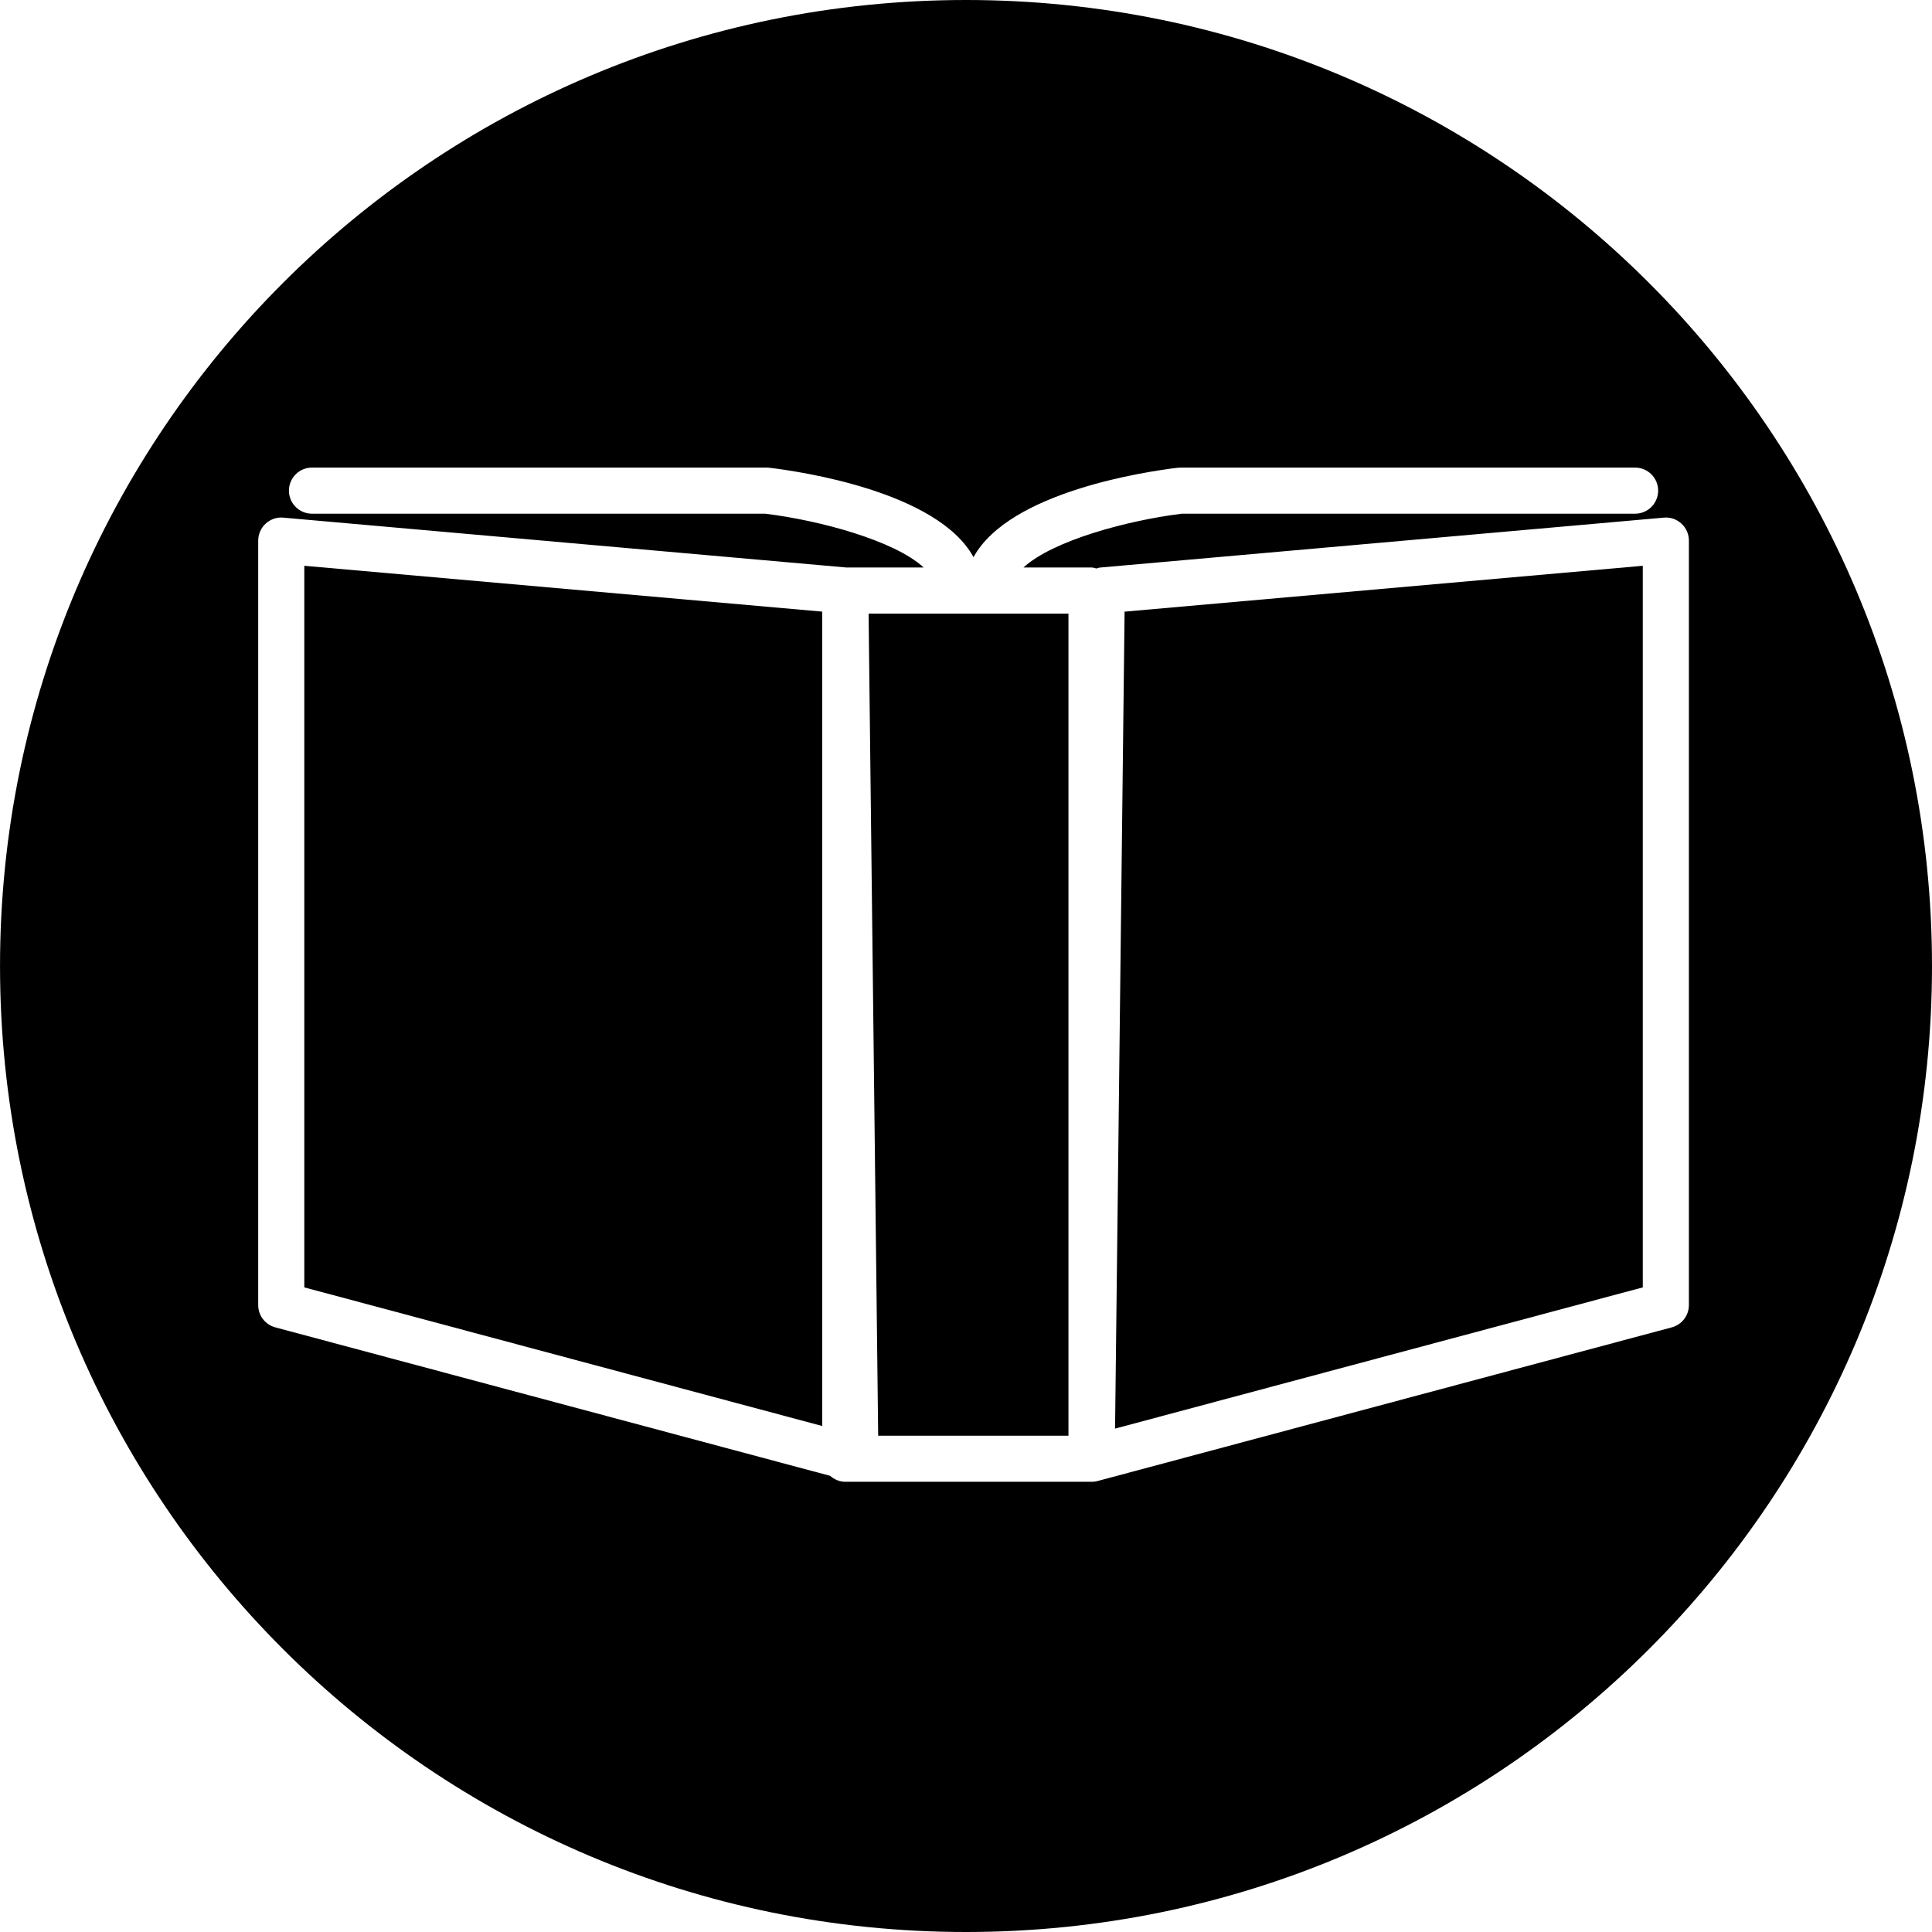
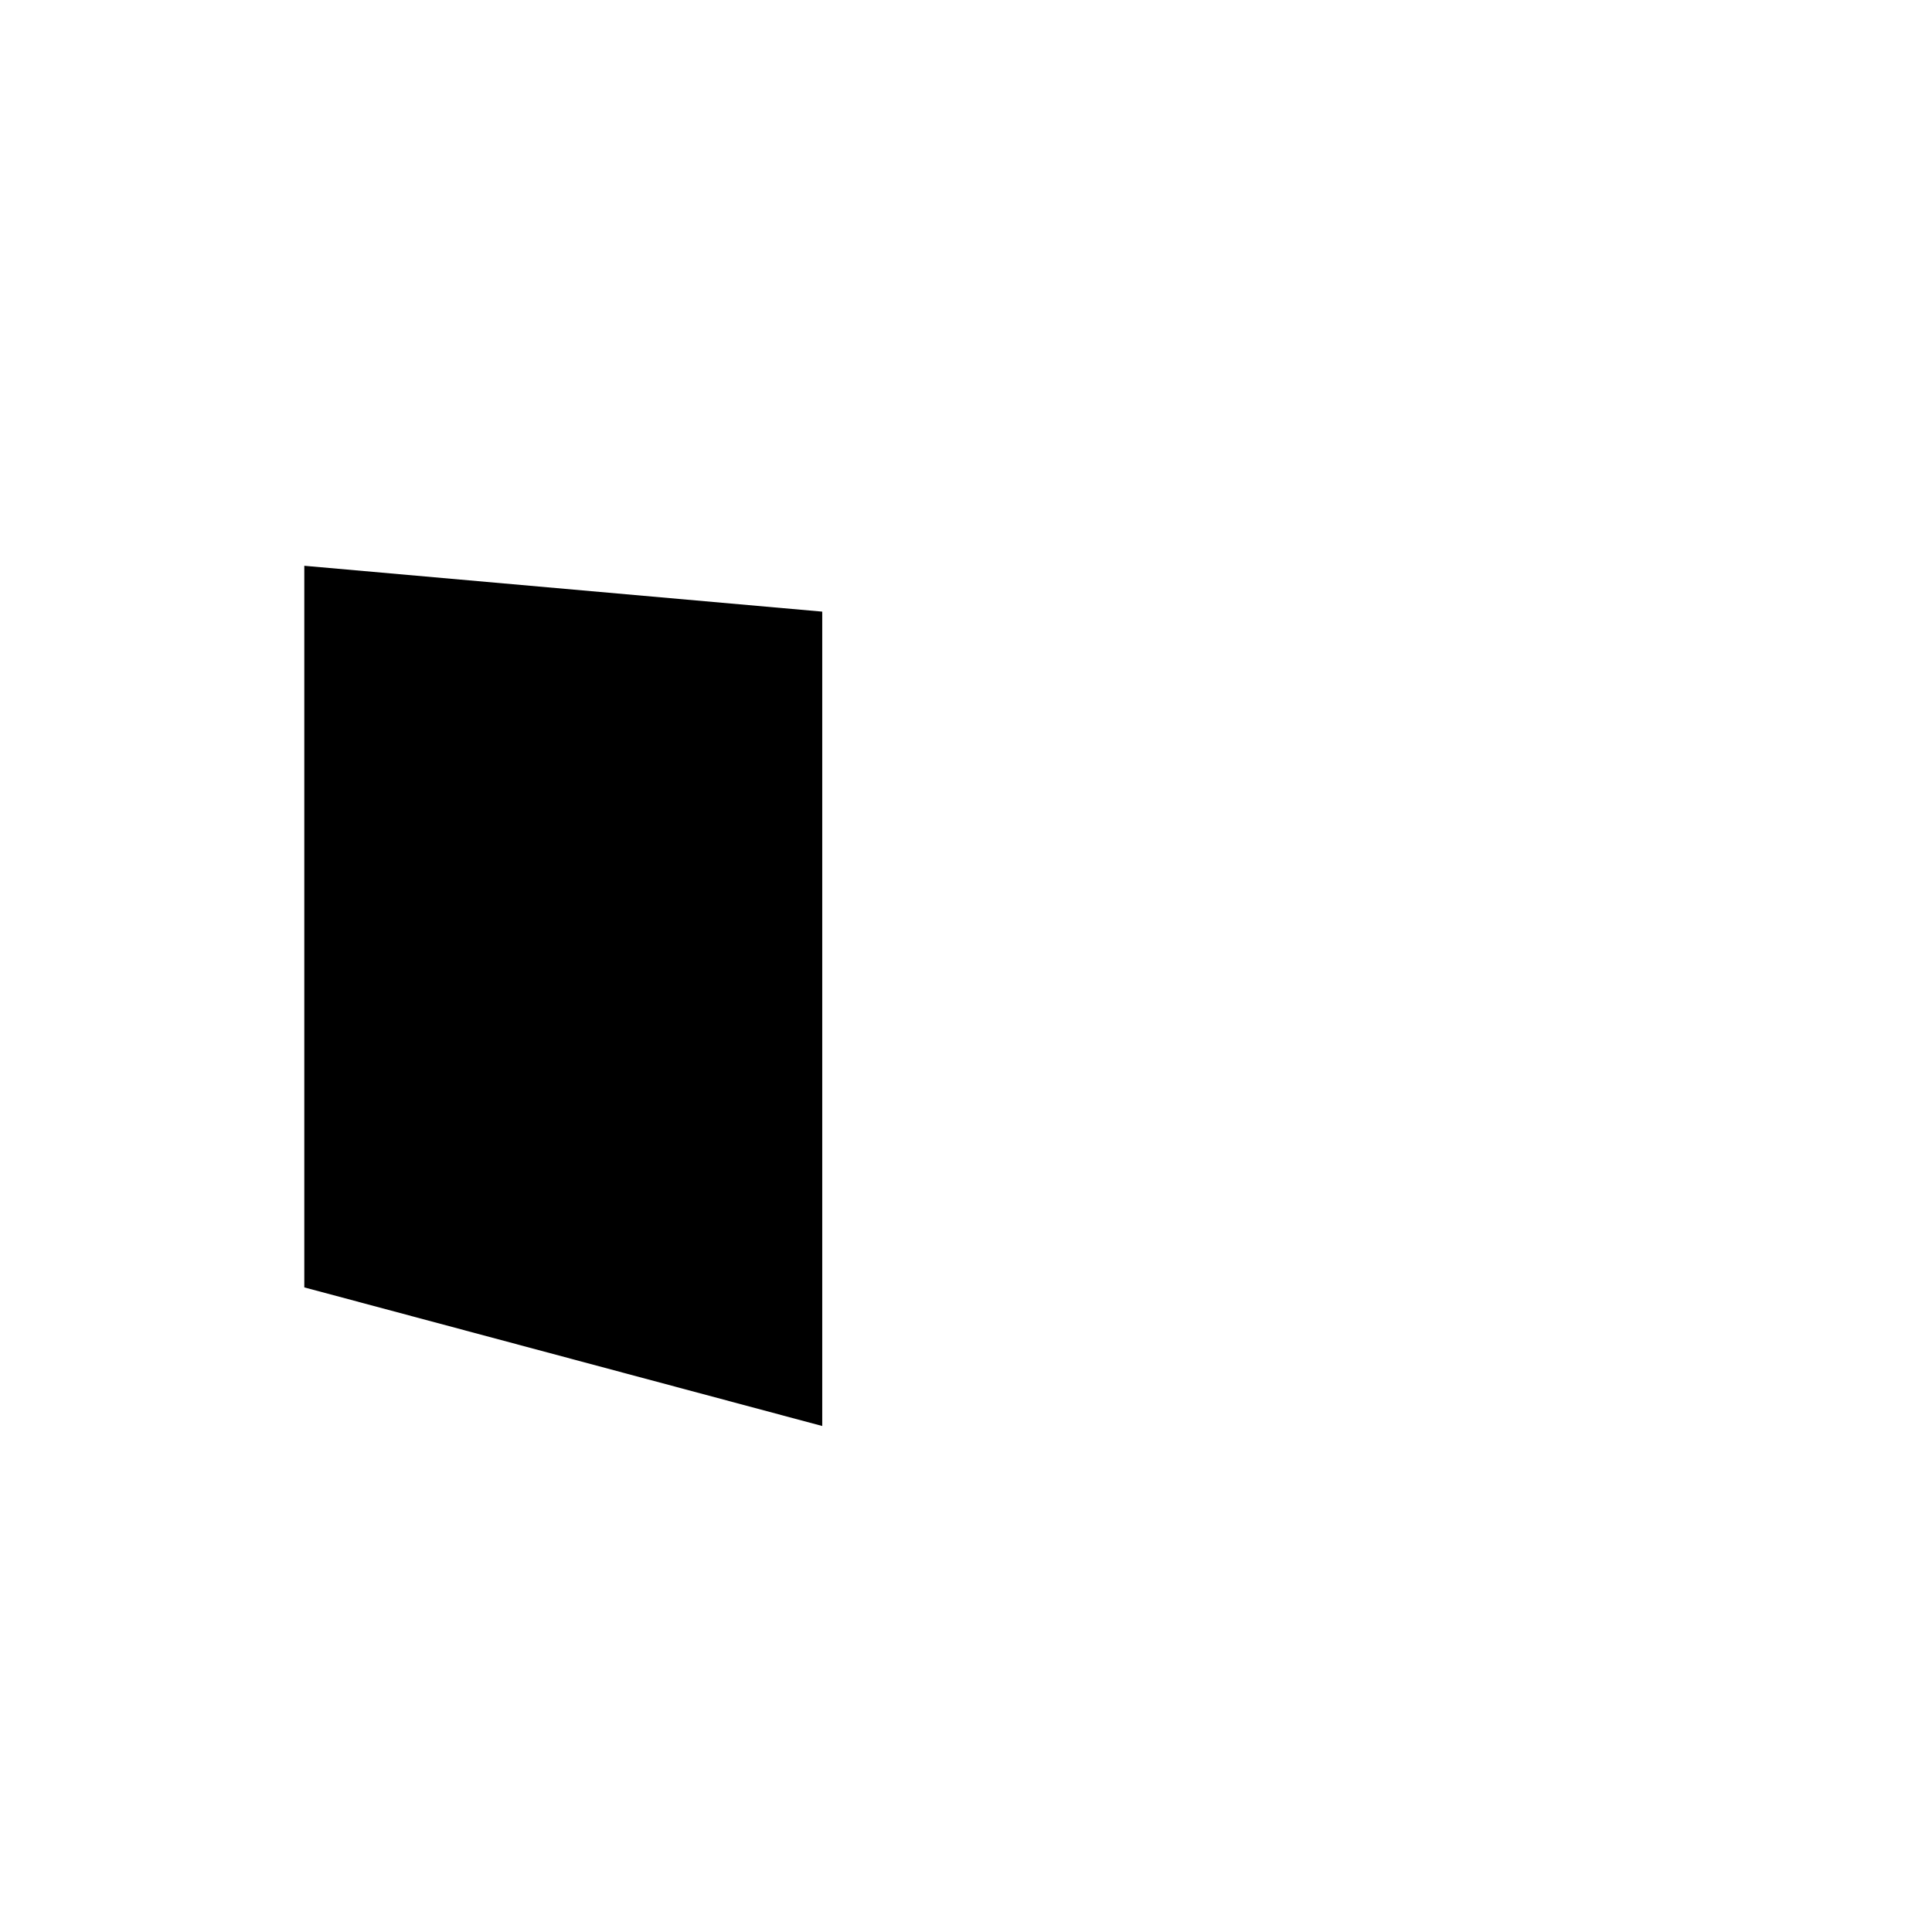
<svg xmlns="http://www.w3.org/2000/svg" fill="#000000" version="1.1" id="Capa_1" width="800px" height="800px" viewBox="0 0 83.818 83.818" xml:space="preserve">
  <g>
    <g>
-       <polygon points="71.271,24.546 48.789,26.536 48.376,61.979 71.271,55.852   " />
      <polygon points="13.202,55.852 35.672,61.866 35.672,26.535 13.202,24.546   " />
-       <polygon points="46.354,62.286 46.354,26.62 37.683,26.62 38.099,62.286   " />
-       <path d="M41.909,83.818c23.146,0,41.909-18.764,41.909-41.908C83.817,18.764,65.055,0,41.909,0C18.764,0,0.001,18.764,0.001,41.91    C0.001,65.055,18.765,83.818,41.909,83.818z M11.202,56.62V23.453c0-0.28,0.118-0.548,0.325-0.737s0.483-0.287,0.764-0.259    l24.426,2.163h3.355c-1.266-1.168-4.497-2.042-6.872-2.334H13.535c-0.552,0-1-0.447-1-1s0.448-1,1-1h19.724    c0.04,0,0.08,0.002,0.119,0.007c1.338,0.16,7.296,1.03,8.857,3.878c1.562-2.848,7.52-3.718,8.858-3.878    c0.039-0.005,0.079-0.007,0.119-0.007h19.725c0.551,0,1,0.447,1,1s-0.449,1-1,1H51.272c-2.375,0.294-5.603,1.168-6.869,2.334    h2.951c0.076,0,0.145,0.027,0.217,0.044c0.047-0.012,0.091-0.035,0.141-0.04l24.47-2.167c0.285-0.028,0.558,0.069,0.765,0.259    c0.207,0.189,0.324,0.457,0.324,0.737V56.62c0,0.453-0.304,0.849-0.742,0.966L47.62,64.252c-0.086,0.023-0.172,0.034-0.258,0.034    c-0.002,0-0.002-0.001-0.004-0.001s-0.002,0.001-0.004,0.001H36.672c-0.254,0-0.479-0.103-0.655-0.258l-24.074-6.442    C11.506,57.469,11.202,57.073,11.202,56.62z" />
    </g>
  </g>
</svg>